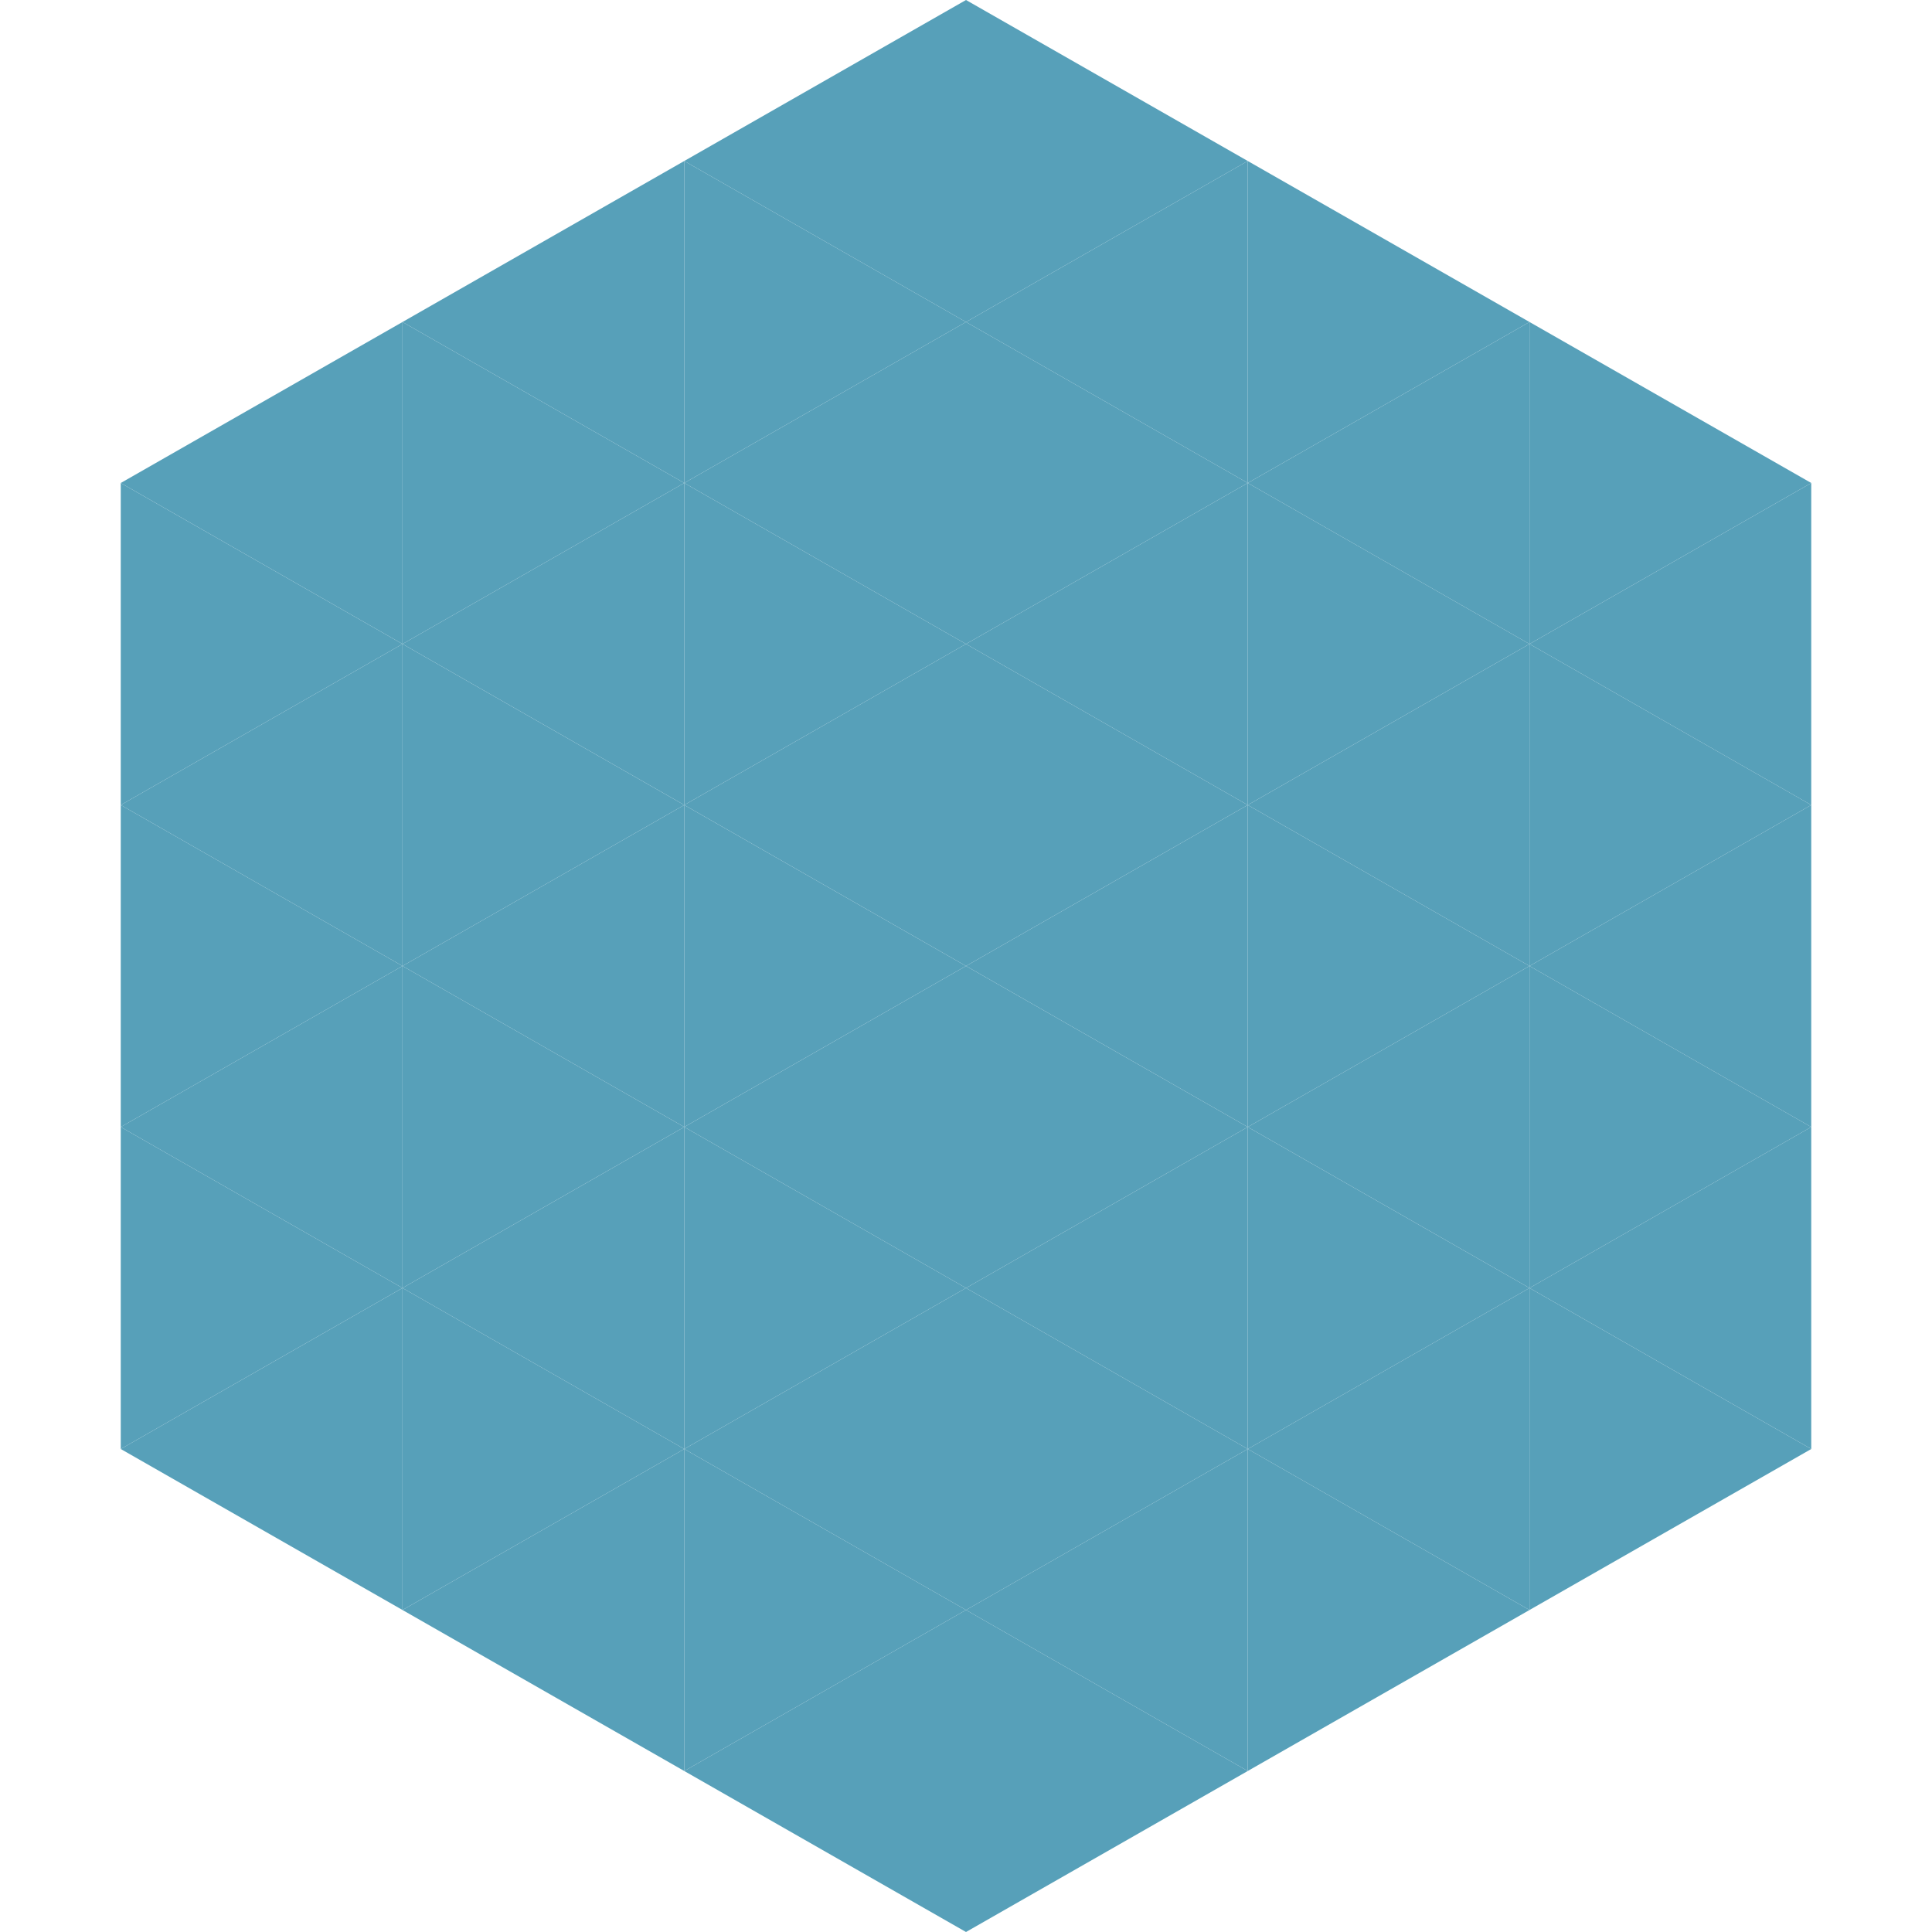
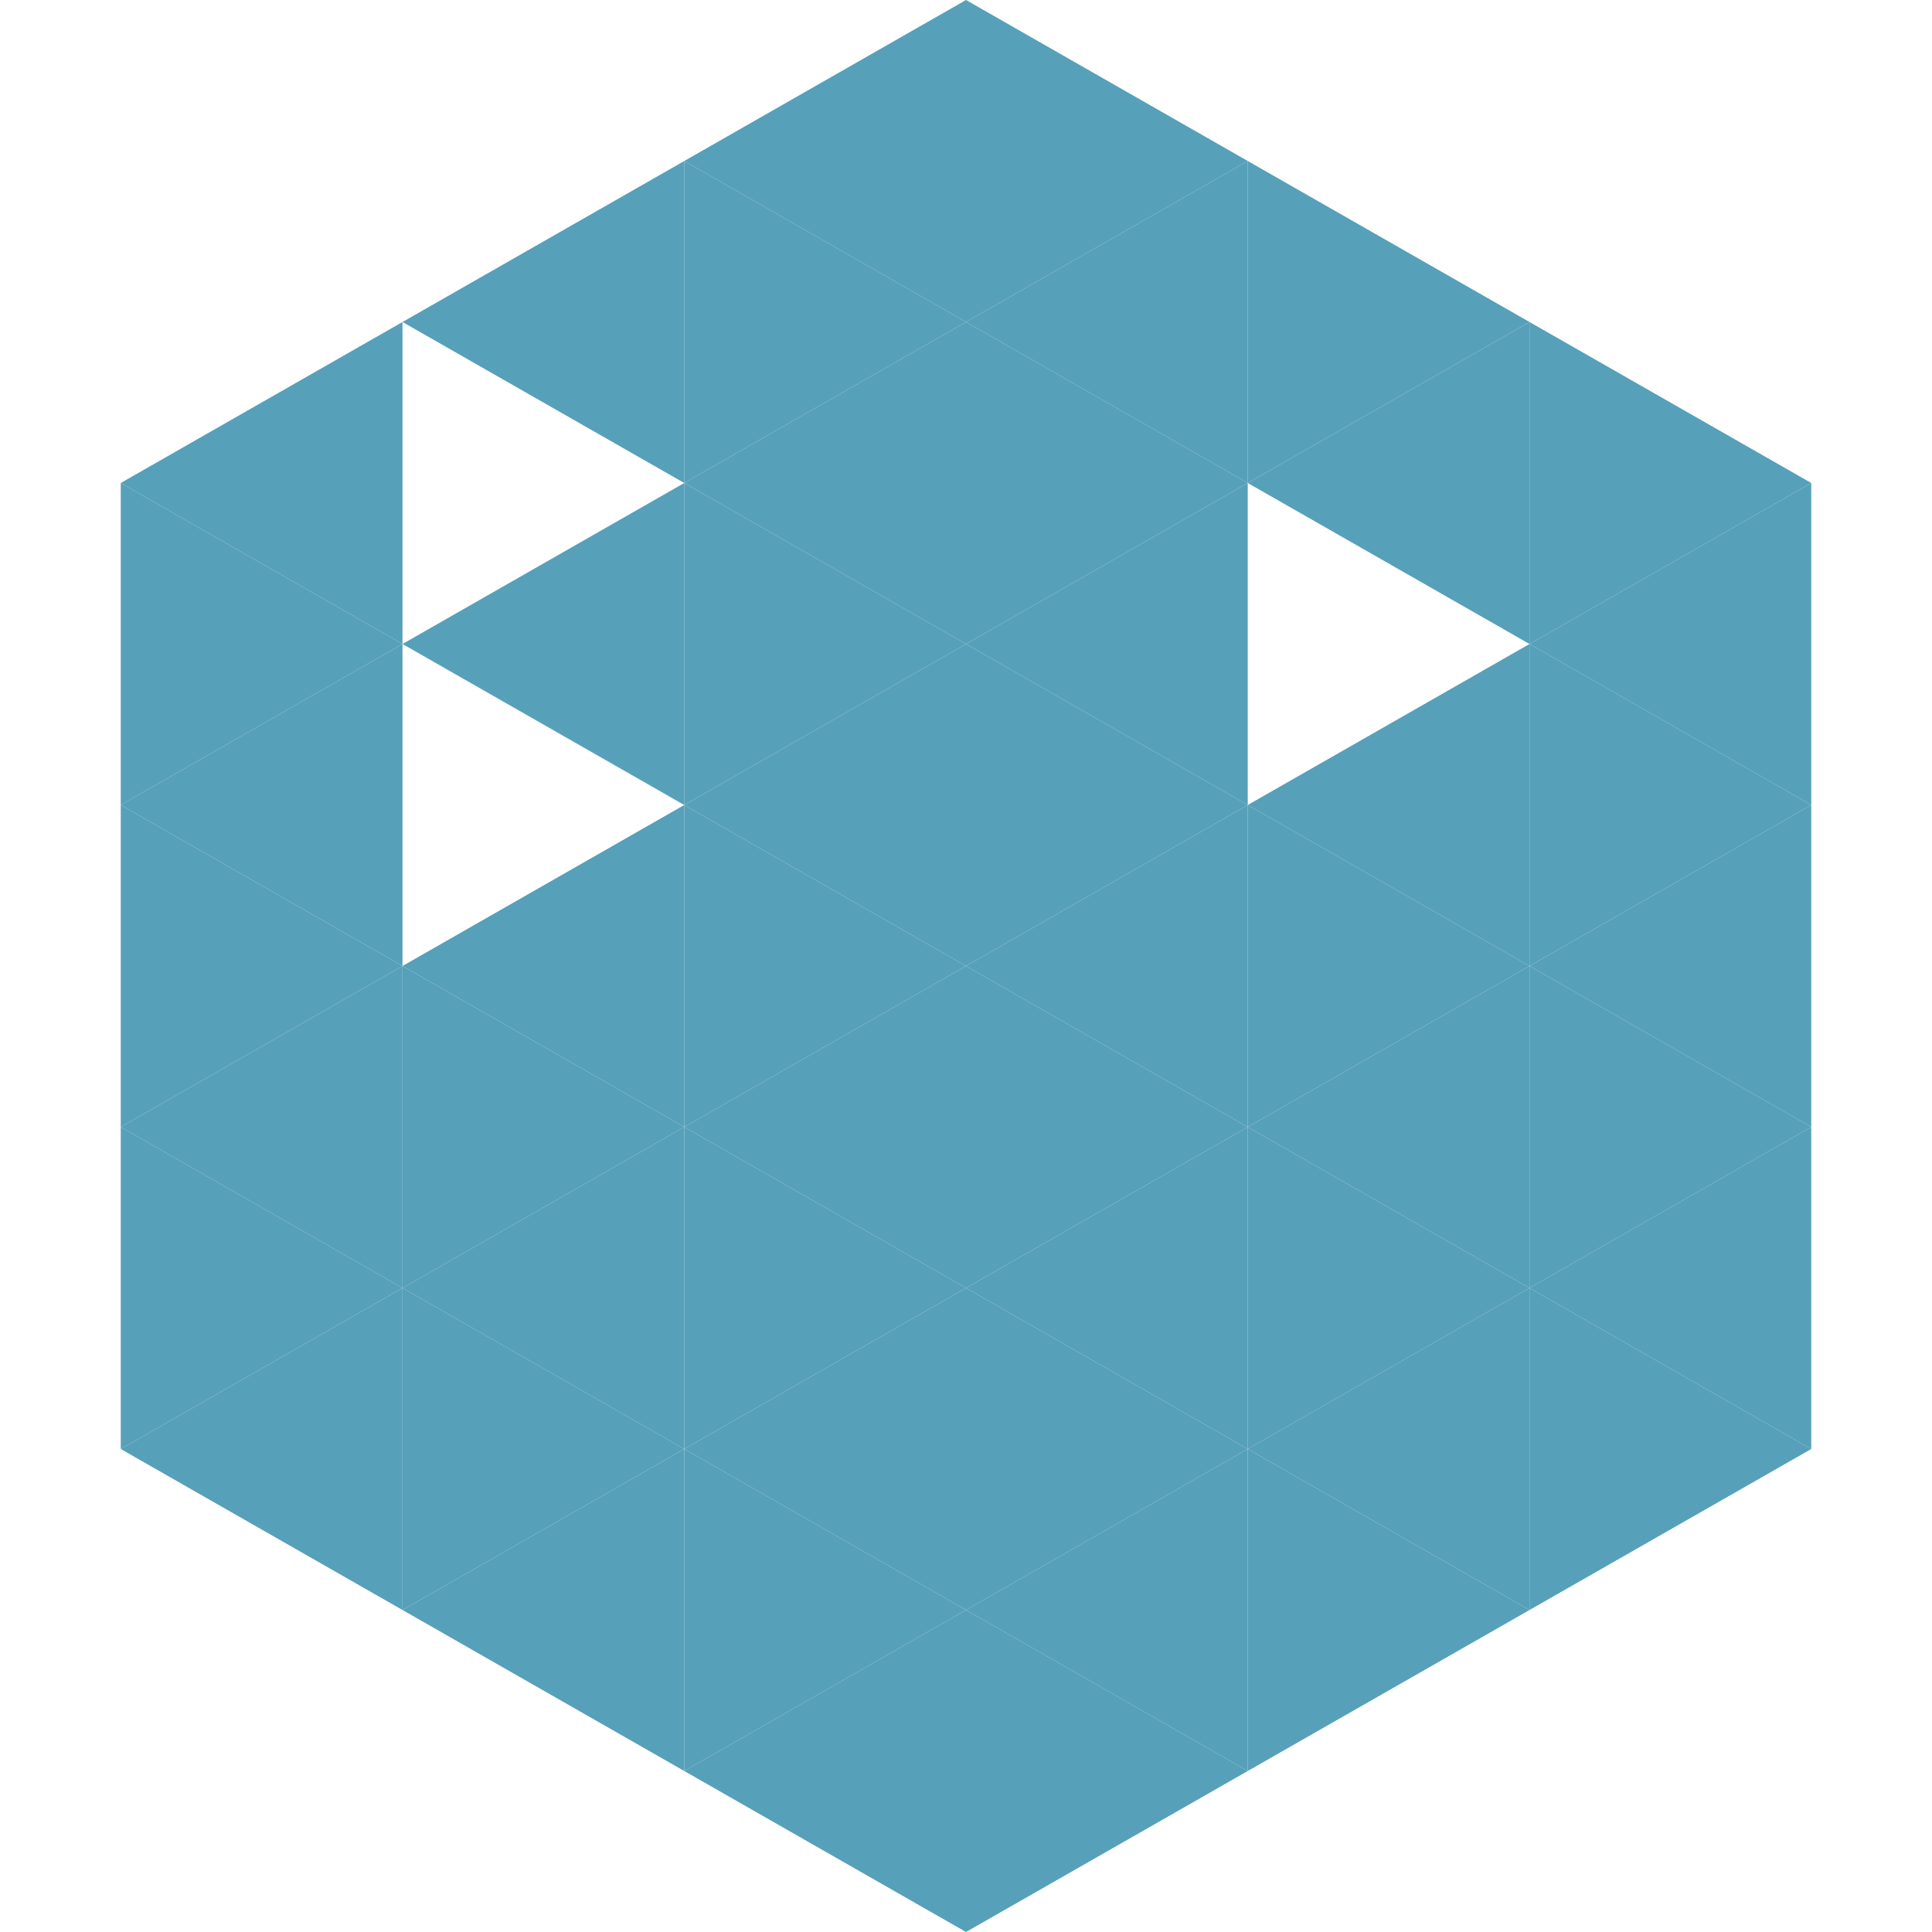
<svg xmlns="http://www.w3.org/2000/svg" width="240" height="240">
  <polygon points="50,40 15,60 50,80" style="fill:rgb(87,160,185)" />
  <polygon points="190,40 225,60 190,80" style="fill:rgb(87,160,185)" />
  <polygon points="15,60 50,80 15,100" style="fill:rgb(87,160,185)" />
  <polygon points="225,60 190,80 225,100" style="fill:rgb(87,160,185)" />
  <polygon points="50,80 15,100 50,120" style="fill:rgb(87,160,185)" />
  <polygon points="190,80 225,100 190,120" style="fill:rgb(87,160,185)" />
  <polygon points="15,100 50,120 15,140" style="fill:rgb(87,160,185)" />
  <polygon points="225,100 190,120 225,140" style="fill:rgb(87,160,185)" />
  <polygon points="50,120 15,140 50,160" style="fill:rgb(87,160,185)" />
  <polygon points="190,120 225,140 190,160" style="fill:rgb(87,160,185)" />
  <polygon points="15,140 50,160 15,180" style="fill:rgb(87,160,185)" />
  <polygon points="225,140 190,160 225,180" style="fill:rgb(87,160,185)" />
  <polygon points="50,160 15,180 50,200" style="fill:rgb(87,160,185)" />
  <polygon points="190,160 225,180 190,200" style="fill:rgb(87,160,185)" />
  <polygon points="15,180 50,200 15,220" style="fill:rgb(255,255,255); fill-opacity:0" />
  <polygon points="225,180 190,200 225,220" style="fill:rgb(255,255,255); fill-opacity:0" />
  <polygon points="50,0 85,20 50,40" style="fill:rgb(255,255,255); fill-opacity:0" />
  <polygon points="190,0 155,20 190,40" style="fill:rgb(255,255,255); fill-opacity:0" />
  <polygon points="85,20 50,40 85,60" style="fill:rgb(87,160,185)" />
  <polygon points="155,20 190,40 155,60" style="fill:rgb(87,160,185)" />
-   <polygon points="50,40 85,60 50,80" style="fill:rgb(87,160,185)" />
  <polygon points="190,40 155,60 190,80" style="fill:rgb(87,160,185)" />
  <polygon points="85,60 50,80 85,100" style="fill:rgb(87,160,185)" />
-   <polygon points="155,60 190,80 155,100" style="fill:rgb(87,160,185)" />
-   <polygon points="50,80 85,100 50,120" style="fill:rgb(87,160,185)" />
  <polygon points="190,80 155,100 190,120" style="fill:rgb(87,160,185)" />
  <polygon points="85,100 50,120 85,140" style="fill:rgb(87,160,185)" />
  <polygon points="155,100 190,120 155,140" style="fill:rgb(87,160,185)" />
  <polygon points="50,120 85,140 50,160" style="fill:rgb(87,160,185)" />
  <polygon points="190,120 155,140 190,160" style="fill:rgb(87,160,185)" />
  <polygon points="85,140 50,160 85,180" style="fill:rgb(87,160,185)" />
  <polygon points="155,140 190,160 155,180" style="fill:rgb(87,160,185)" />
  <polygon points="50,160 85,180 50,200" style="fill:rgb(87,160,185)" />
  <polygon points="190,160 155,180 190,200" style="fill:rgb(87,160,185)" />
  <polygon points="85,180 50,200 85,220" style="fill:rgb(87,160,185)" />
  <polygon points="155,180 190,200 155,220" style="fill:rgb(87,160,185)" />
  <polygon points="120,0 85,20 120,40" style="fill:rgb(87,160,185)" />
  <polygon points="120,0 155,20 120,40" style="fill:rgb(87,160,185)" />
  <polygon points="85,20 120,40 85,60" style="fill:rgb(87,160,185)" />
  <polygon points="155,20 120,40 155,60" style="fill:rgb(87,160,185)" />
  <polygon points="120,40 85,60 120,80" style="fill:rgb(87,160,185)" />
  <polygon points="120,40 155,60 120,80" style="fill:rgb(87,160,185)" />
  <polygon points="85,60 120,80 85,100" style="fill:rgb(87,160,185)" />
  <polygon points="155,60 120,80 155,100" style="fill:rgb(87,160,185)" />
  <polygon points="120,80 85,100 120,120" style="fill:rgb(87,160,185)" />
  <polygon points="120,80 155,100 120,120" style="fill:rgb(87,160,185)" />
  <polygon points="85,100 120,120 85,140" style="fill:rgb(87,160,185)" />
  <polygon points="155,100 120,120 155,140" style="fill:rgb(87,160,185)" />
  <polygon points="120,120 85,140 120,160" style="fill:rgb(87,160,185)" />
  <polygon points="120,120 155,140 120,160" style="fill:rgb(87,160,185)" />
  <polygon points="85,140 120,160 85,180" style="fill:rgb(87,160,185)" />
  <polygon points="155,140 120,160 155,180" style="fill:rgb(87,160,185)" />
  <polygon points="120,160 85,180 120,200" style="fill:rgb(87,160,185)" />
  <polygon points="120,160 155,180 120,200" style="fill:rgb(87,160,185)" />
  <polygon points="85,180 120,200 85,220" style="fill:rgb(87,160,185)" />
  <polygon points="155,180 120,200 155,220" style="fill:rgb(87,160,185)" />
  <polygon points="120,200 85,220 120,240" style="fill:rgb(87,160,185)" />
  <polygon points="120,200 155,220 120,240" style="fill:rgb(87,160,185)" />
  <polygon points="85,220 120,240 85,260" style="fill:rgb(255,255,255); fill-opacity:0" />
  <polygon points="155,220 120,240 155,260" style="fill:rgb(255,255,255); fill-opacity:0" />
</svg>